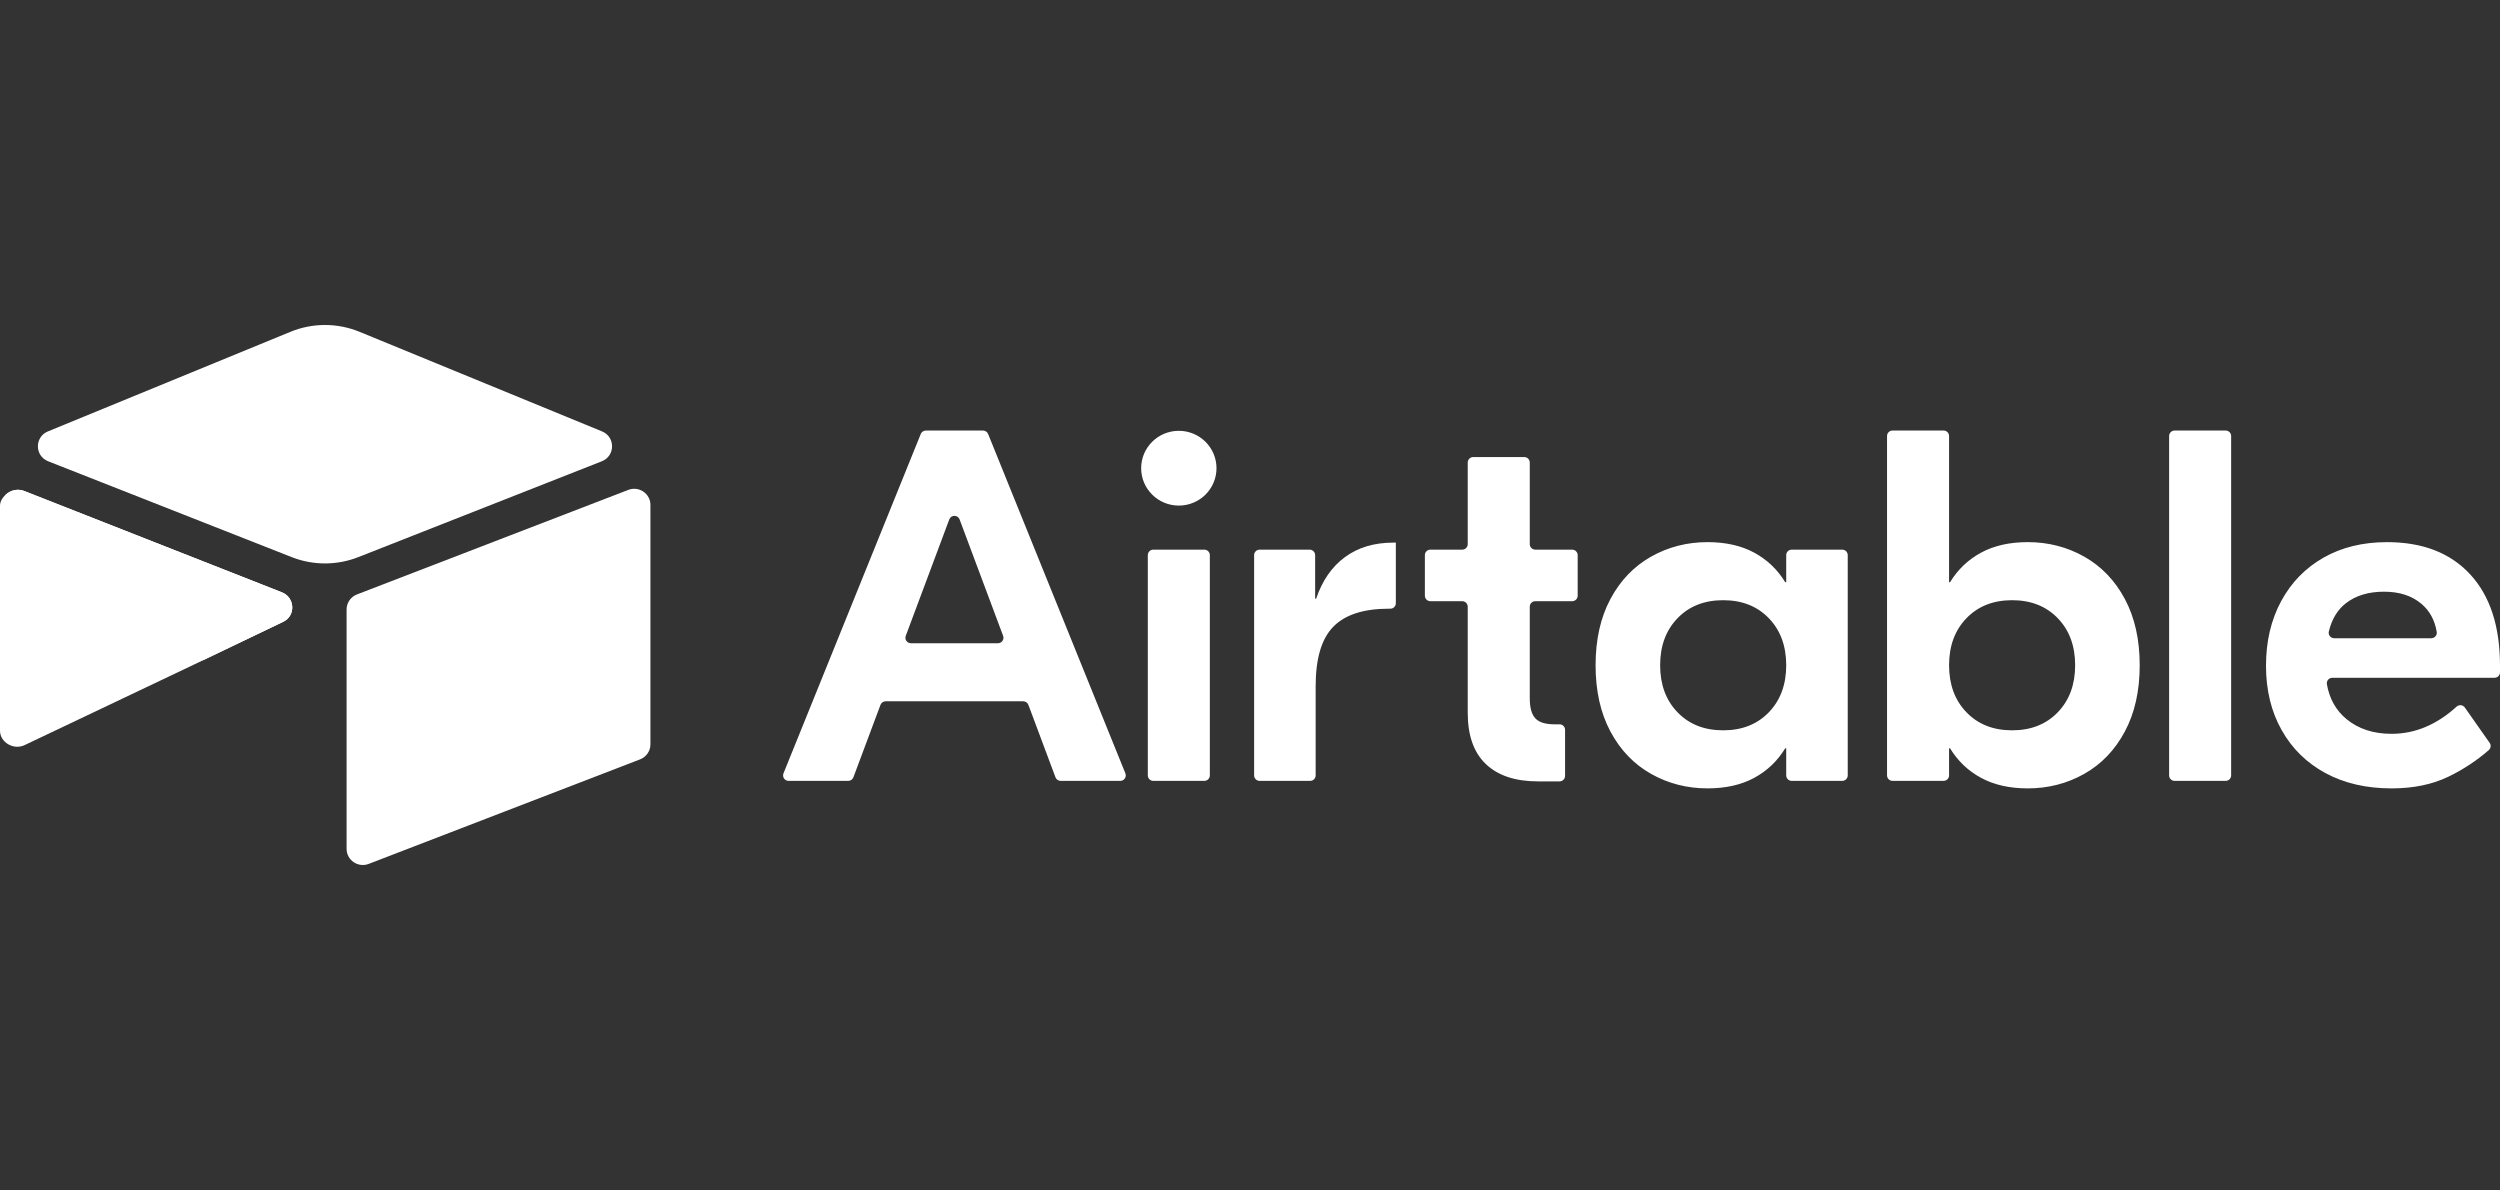
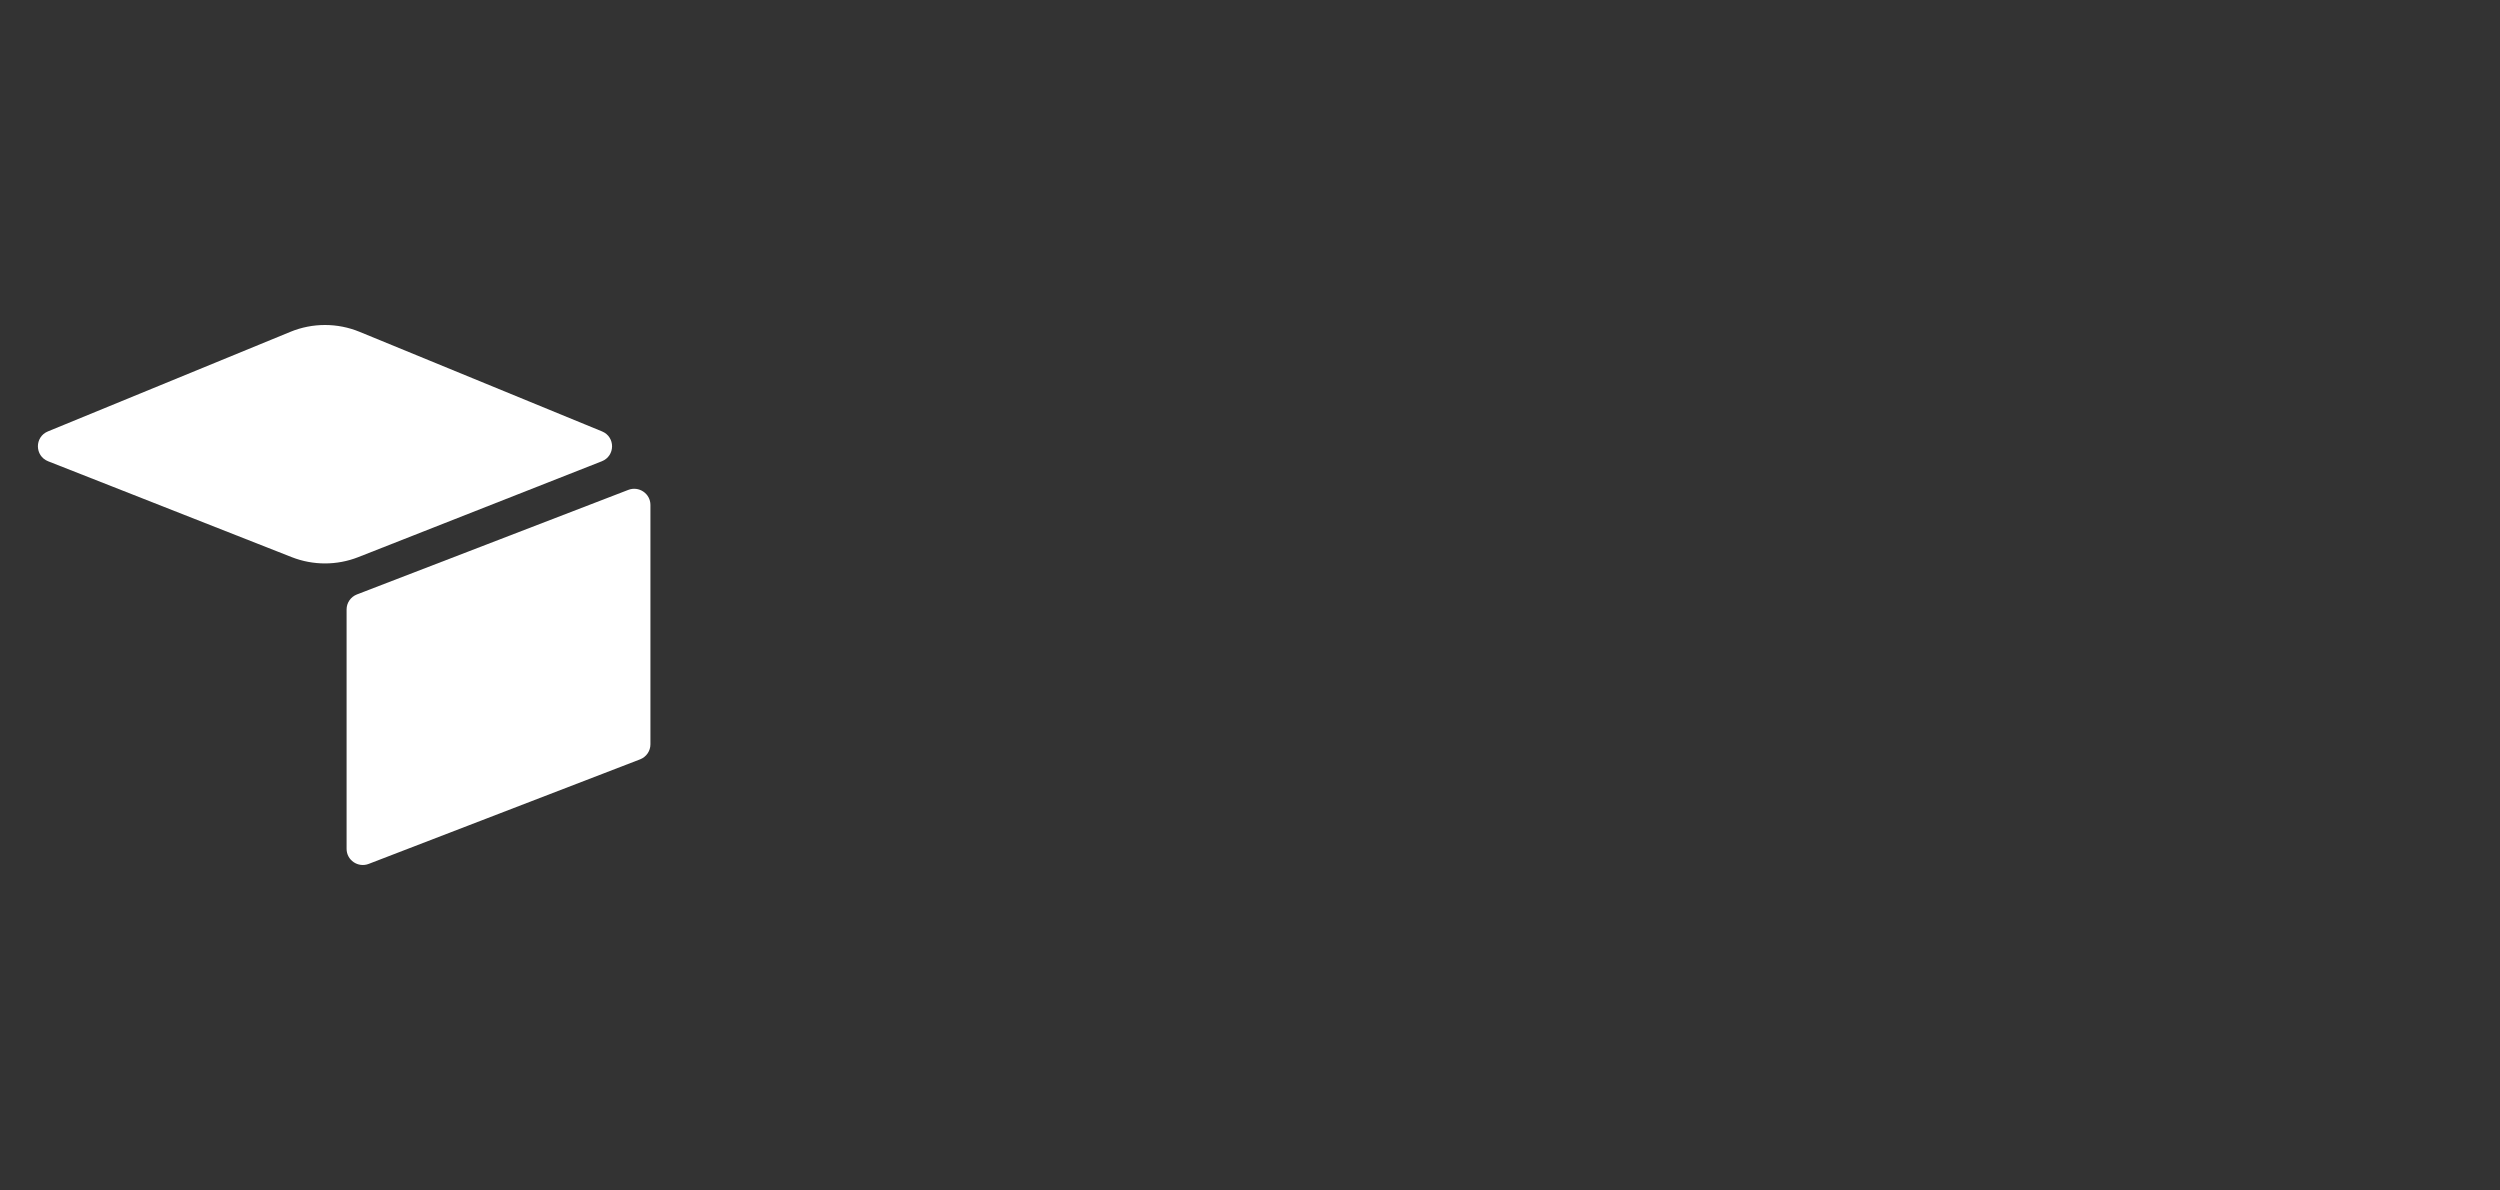
<svg xmlns="http://www.w3.org/2000/svg" width="500" height="238" viewBox="0 0 500 238" fill="none">
  <rect x="0" y="0" width="500" height="238" fill="#333333" stroke="none" />
  <g clip-path="url(#clip0_4200_6602)">
-     <path d="M200.625 127.172L191.921 103.888C191.566 102.935 190.209 102.935 189.853 103.888L181.151 127.173C181.089 127.339 181.068 127.517 181.091 127.692C181.113 127.867 181.178 128.034 181.28 128.179C181.381 128.324 181.517 128.442 181.675 128.524C181.832 128.605 182.007 128.648 182.185 128.648H199.59C199.768 128.648 199.944 128.605 200.101 128.523C200.259 128.442 200.394 128.323 200.496 128.178C200.597 128.033 200.662 127.866 200.684 127.691C200.707 127.516 200.686 127.338 200.624 127.172M204.646 140.259H177.131C176.906 140.259 176.686 140.328 176.501 140.455C176.316 140.583 176.175 140.764 176.097 140.973L170.68 155.461C170.602 155.671 170.461 155.851 170.276 155.979C170.091 156.106 169.871 156.175 169.646 156.175H157.721C157.54 156.175 157.363 156.131 157.204 156.047C157.044 155.963 156.908 155.842 156.807 155.694C156.706 155.545 156.643 155.375 156.624 155.197C156.605 155.019 156.63 154.839 156.697 154.673L184.154 86.792C184.236 86.589 184.377 86.416 184.56 86.293C184.742 86.171 184.958 86.106 185.178 86.106H196.597C197.047 86.106 197.452 86.378 197.621 86.792L225.076 154.672C225.144 154.838 225.169 155.019 225.15 155.197C225.131 155.375 225.068 155.545 224.967 155.694C224.866 155.842 224.73 155.964 224.571 156.048C224.411 156.132 224.233 156.176 224.053 156.176H212.129C211.904 156.175 211.684 156.107 211.5 155.979C211.315 155.852 211.174 155.671 211.096 155.461L205.678 140.973C205.6 140.764 205.459 140.583 205.274 140.455C205.089 140.328 204.869 140.259 204.644 140.259M230.664 109.929H240.864C241.157 109.929 241.437 110.044 241.644 110.25C241.851 110.455 241.967 110.733 241.967 111.024V155.08C241.967 155.371 241.851 155.649 241.644 155.854C241.437 156.06 241.157 156.175 240.864 156.175H230.664C230.371 156.175 230.091 156.06 229.884 155.854C229.677 155.649 229.561 155.371 229.561 155.08V111.023C229.561 110.733 229.677 110.454 229.884 110.249C230.091 110.044 230.371 109.929 230.664 109.929ZM279.167 120.646C279.167 120.936 279.051 121.214 278.844 121.42C278.637 121.625 278.356 121.74 278.064 121.74H277.755C272.712 121.74 269.013 122.941 266.66 125.344C264.305 127.746 263.13 131.717 263.13 137.256V155.08C263.13 155.371 263.014 155.649 262.807 155.854C262.6 156.06 262.32 156.175 262.027 156.175H251.927C251.635 156.175 251.354 156.06 251.147 155.854C250.94 155.649 250.824 155.371 250.824 155.08V111.023C250.824 110.733 250.94 110.454 251.147 110.249C251.354 110.044 251.635 109.928 251.927 109.928H261.926C262.218 109.928 262.499 110.044 262.706 110.249C262.912 110.454 263.029 110.733 263.029 111.023V119.737H263.231C264.441 116.134 266.357 113.366 268.981 111.429C271.602 109.495 274.83 108.526 278.663 108.526H279.167V120.646ZM307.057 120.239C306.764 120.239 306.484 120.354 306.277 120.559C306.07 120.764 305.954 121.043 305.954 121.333V139.658C305.954 141.527 306.321 142.862 307.063 143.662C307.801 144.463 309.079 144.863 310.895 144.863H311.91C312.203 144.863 312.483 144.979 312.69 145.184C312.897 145.389 313.013 145.668 313.013 145.958V155.179C313.013 155.47 312.897 155.748 312.69 155.953C312.483 156.159 312.203 156.274 311.91 156.274H307.566C303.061 156.274 299.599 155.123 297.178 152.821C294.757 150.519 293.546 147.1 293.546 142.561V121.333C293.546 121.043 293.43 120.764 293.223 120.559C293.016 120.354 292.736 120.239 292.443 120.239H286.076C285.784 120.239 285.503 120.123 285.297 119.918C285.09 119.713 284.974 119.434 284.974 119.144V111.023C284.974 110.733 285.09 110.454 285.297 110.249C285.503 110.044 285.784 109.928 286.076 109.928H292.444C292.737 109.928 293.017 109.813 293.224 109.608C293.431 109.402 293.547 109.124 293.547 108.834V92.504C293.547 92.214 293.663 91.936 293.87 91.731C294.077 91.525 294.357 91.41 294.65 91.41H304.85C305.143 91.41 305.423 91.525 305.63 91.731C305.837 91.936 305.953 92.214 305.953 92.504V108.834C305.953 109.124 306.069 109.402 306.276 109.608C306.483 109.813 306.763 109.928 307.056 109.928H314.432C314.724 109.928 315.005 110.044 315.212 110.249C315.418 110.454 315.535 110.733 315.535 111.023V119.145C315.535 119.435 315.418 119.713 315.212 119.919C315.005 120.124 314.724 120.239 314.432 120.239L307.057 120.239ZM353.763 142.461C356.083 140.059 357.243 136.922 357.243 133.051C357.243 129.182 356.083 126.044 353.763 123.642C351.443 121.24 348.4 120.039 344.635 120.039C340.868 120.039 337.827 121.24 335.507 123.642C333.188 126.044 332.027 129.182 332.027 133.051C332.027 136.922 333.188 140.059 335.507 142.461C337.827 144.863 340.868 146.064 344.635 146.064C348.4 146.064 351.443 144.863 353.763 142.461ZM330.212 154.773C326.782 152.839 324.075 150.018 322.093 146.315C320.108 142.611 319.117 138.191 319.117 133.051C319.117 127.914 320.108 123.492 322.093 119.788C324.075 116.085 326.782 113.267 330.212 111.33C333.641 109.395 337.406 108.427 341.508 108.427C345.139 108.427 348.249 109.128 350.839 110.529C353.426 111.93 355.493 113.899 357.041 116.435H357.243V111.023C357.243 110.733 357.359 110.454 357.566 110.249C357.773 110.044 358.053 109.928 358.346 109.928H368.445C368.737 109.928 369.018 110.044 369.225 110.249C369.432 110.454 369.548 110.733 369.548 111.023V155.08C369.548 155.37 369.432 155.648 369.225 155.854C369.018 156.059 368.737 156.174 368.445 156.174H358.346C358.053 156.174 357.773 156.059 357.566 155.854C357.359 155.648 357.243 155.37 357.243 155.08V149.668H357.041C355.493 152.205 353.426 154.172 350.838 155.574C348.249 156.975 345.14 157.675 341.508 157.675C337.406 157.675 333.641 156.708 330.212 154.773ZM411.55 142.461C413.87 140.059 415.029 136.922 415.029 133.051C415.029 129.182 413.87 126.044 411.55 123.642C409.231 121.24 406.188 120.039 402.422 120.039C398.656 120.039 395.614 121.24 393.294 123.642C390.975 126.044 389.814 129.182 389.814 133.051C389.814 136.922 390.975 140.059 393.294 142.461C395.614 144.863 398.656 146.064 402.422 146.064C406.188 146.064 409.231 144.863 411.55 142.461ZM396.219 155.574C393.63 154.172 391.562 152.205 390.016 149.668H389.814V155.08C389.814 155.37 389.698 155.648 389.491 155.854C389.284 156.059 389.004 156.174 388.711 156.174H378.511C378.219 156.174 377.938 156.059 377.731 155.854C377.524 155.648 377.408 155.37 377.408 155.08V87.199C377.408 86.908 377.524 86.63 377.731 86.425C377.938 86.219 378.219 86.104 378.511 86.104H388.711C389.004 86.104 389.284 86.219 389.491 86.425C389.698 86.63 389.814 86.908 389.814 87.199V116.434H390.016C391.562 113.899 393.63 111.93 396.219 110.529C398.807 109.127 401.918 108.426 405.549 108.426C409.65 108.426 413.416 109.394 416.846 111.329C420.275 113.266 422.981 116.084 424.965 119.787C426.948 123.492 427.941 127.915 427.941 133.052C427.941 138.191 426.948 142.611 424.965 146.315C422.982 150.019 420.276 152.839 416.846 154.773C413.417 156.708 409.651 157.677 405.55 157.677C401.918 157.677 398.808 156.976 396.22 155.574M445.126 156.175H434.926C434.634 156.175 434.353 156.06 434.147 155.854C433.94 155.649 433.824 155.371 433.824 155.08V87.201C433.824 86.91 433.94 86.632 434.147 86.427C434.353 86.222 434.634 86.106 434.926 86.106H445.126C445.419 86.106 445.7 86.222 445.906 86.427C446.113 86.632 446.229 86.91 446.229 87.201V155.08C446.229 155.371 446.113 155.649 445.906 155.854C445.7 156.06 445.419 156.175 445.126 156.175ZM469.187 120.64C467.496 121.949 466.354 123.839 465.763 126.311C465.6 126.993 466.136 127.647 466.842 127.647H486.254C486.927 127.647 487.457 127.048 487.348 126.389C486.96 124.05 485.949 122.185 484.316 120.79C482.4 119.156 479.894 118.338 476.801 118.338C473.708 118.338 471.169 119.105 469.187 120.64ZM494.049 114.884C498.016 119.189 500 125.279 500 133.152V134.46C500 134.75 499.884 135.028 499.677 135.234C499.47 135.439 499.19 135.554 498.897 135.554H466.468C466.306 135.554 466.147 135.59 466 135.658C465.854 135.725 465.724 135.824 465.62 135.947C465.516 136.07 465.44 136.213 465.398 136.368C465.356 136.523 465.348 136.685 465.376 136.843C465.894 139.768 467.198 142.091 469.288 143.812C471.674 145.783 474.684 146.766 478.315 146.766C483.002 146.766 487.341 144.95 491.331 141.318C491.818 140.875 492.591 140.969 492.969 141.508L497.928 148.572C498.083 148.792 498.152 149.06 498.121 149.327C498.09 149.594 497.961 149.84 497.759 150.018C495.325 152.133 492.619 153.917 489.712 155.324C486.484 156.891 482.685 157.677 478.315 157.677C473.272 157.677 468.866 156.658 465.101 154.623C461.335 152.589 458.41 149.72 456.327 146.015C454.242 142.311 453.2 138.024 453.2 133.152C453.2 128.282 454.209 123.978 456.226 120.239C458.243 116.503 461.067 113.6 464.699 111.531C468.329 109.463 472.565 108.428 477.407 108.428C484.532 108.428 490.081 110.581 494.049 114.884ZM243.299 93.641C243.299 97.77 239.926 101.117 235.765 101.117C231.604 101.117 228.231 97.77 228.231 93.641C228.231 89.511 231.604 86.164 235.765 86.164C239.926 86.164 243.299 89.512 243.299 93.641Z" fill="white" />
    <path d="M58.088 66.363L9.588 86.279C6.891 87.387 6.919 91.189 9.633 92.257L58.335 111.424C62.614 113.108 67.38 113.108 71.659 111.424L120.362 92.256C123.075 91.189 123.104 87.388 120.406 86.28L71.907 66.362C67.483 64.545 62.512 64.545 58.087 66.362" fill="white" />
    <path d="M69.318 121.89V169.772C69.318 172.049 71.632 173.609 73.765 172.77L128.035 151.865C128.64 151.627 129.159 151.214 129.525 150.679C129.891 150.145 130.086 149.513 130.086 148.867V100.985C130.086 98.708 127.772 97.148 125.639 97.987L71.37 118.893C70.765 119.131 70.246 119.544 69.88 120.079C69.514 120.613 69.318 121.244 69.318 121.89Z" fill="white" />
-     <path d="M56.646 124.361L40.54 132.078L38.904 132.863L4.906 149.03C2.751 150.062 0 148.503 0 146.127V101.186C0 100.326 0.444 99.584 1.04 99.026C1.284 98.784 1.561 98.578 1.863 98.413C2.675 97.929 3.834 97.8 4.819 98.187L56.375 118.46C58.996 119.492 59.202 123.135 56.646 124.361Z" fill="white" />
-     <path d="M56.646 124.361L40.54 132.078L1.04 99.025C1.284 98.784 1.561 98.578 1.863 98.413C2.675 97.929 3.834 97.8 4.819 98.187L56.375 118.46C58.996 119.492 59.201 123.135 56.646 124.361Z" fill="white" />
  </g>
  <defs>
    <clipPath id="clip0_4200_6602">
      <rect width="500" height="108" fill="white" transform="translate(0 65)" />
    </clipPath>
  </defs>
</svg>